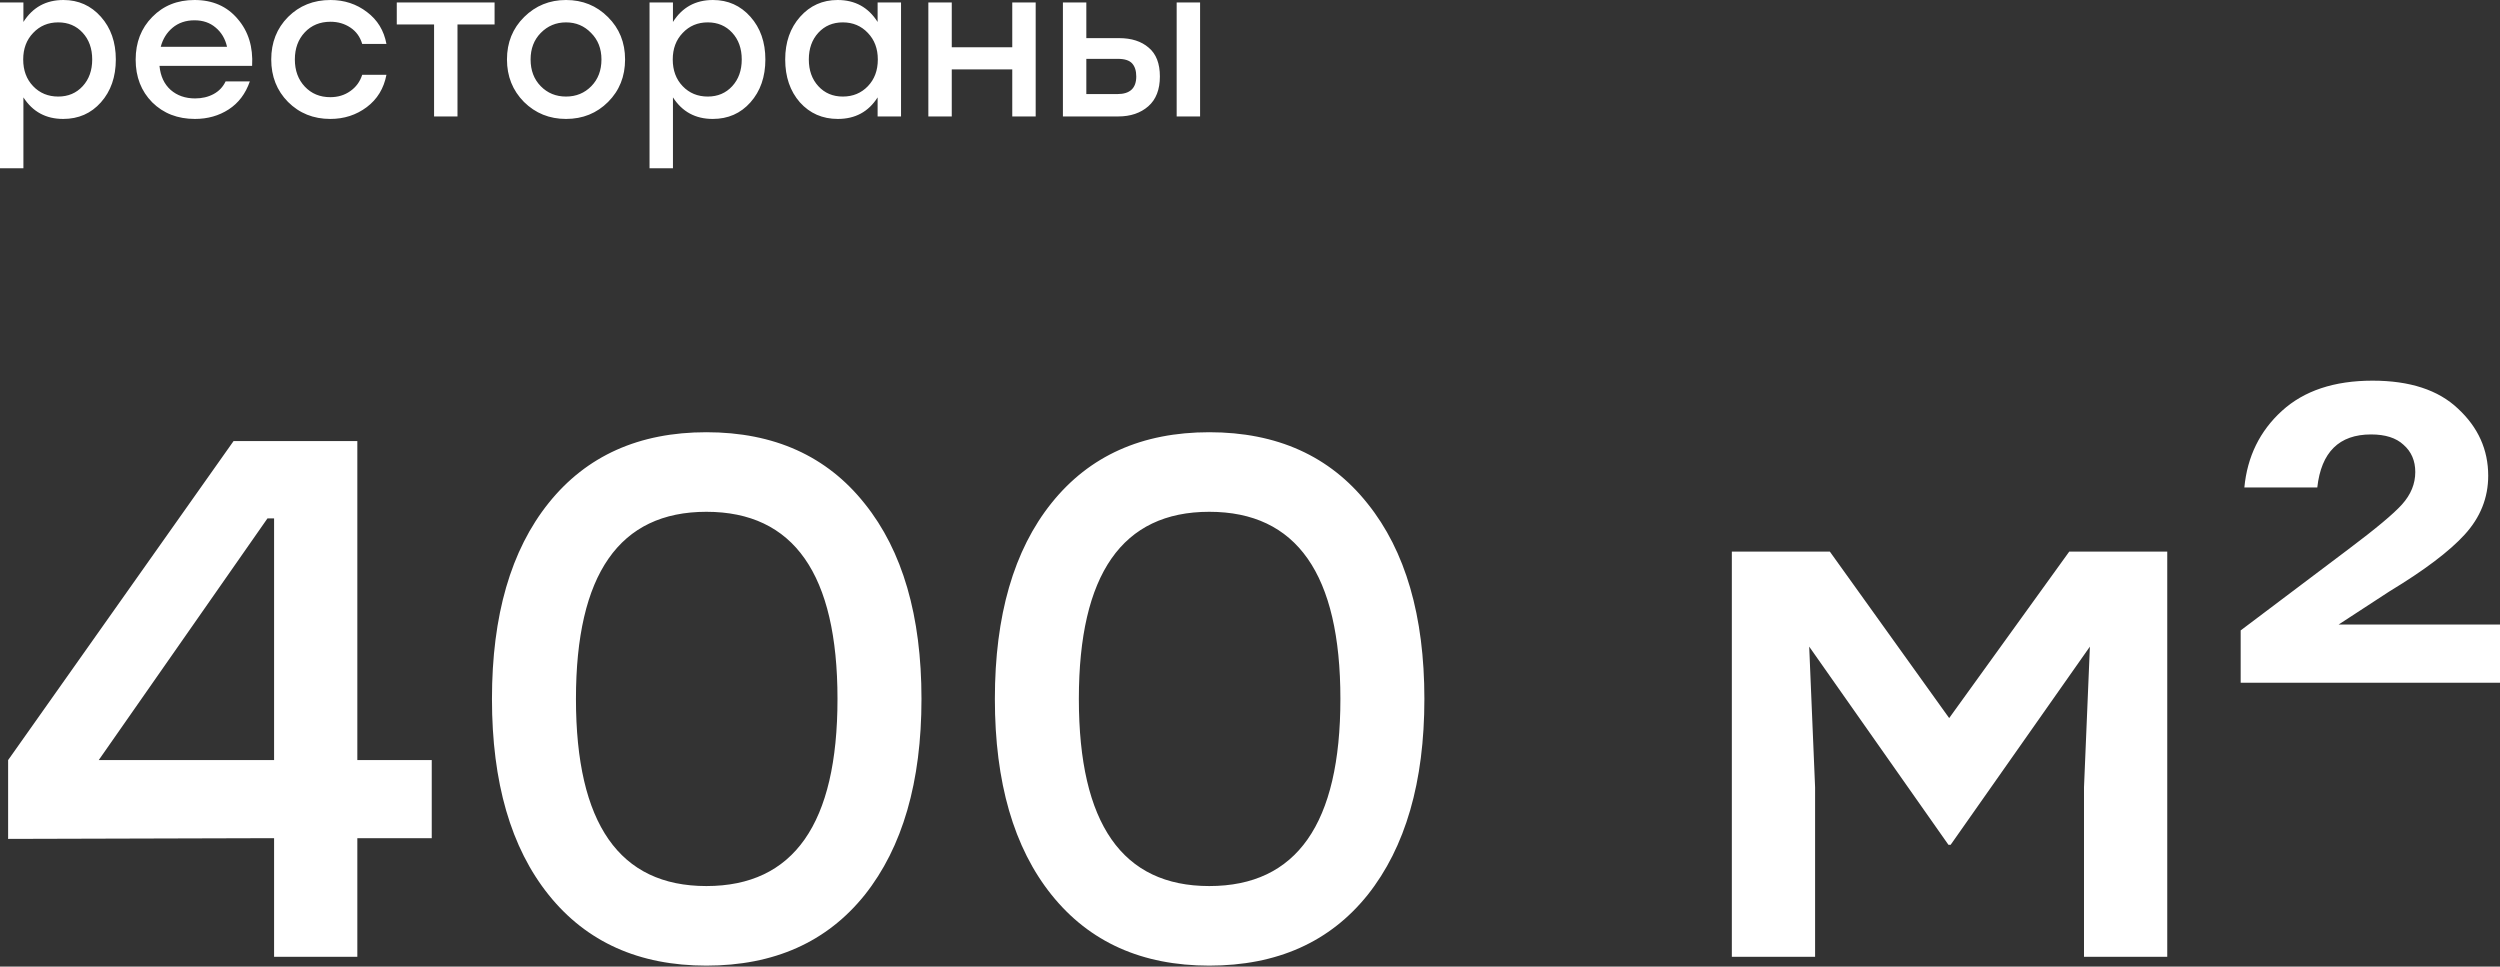
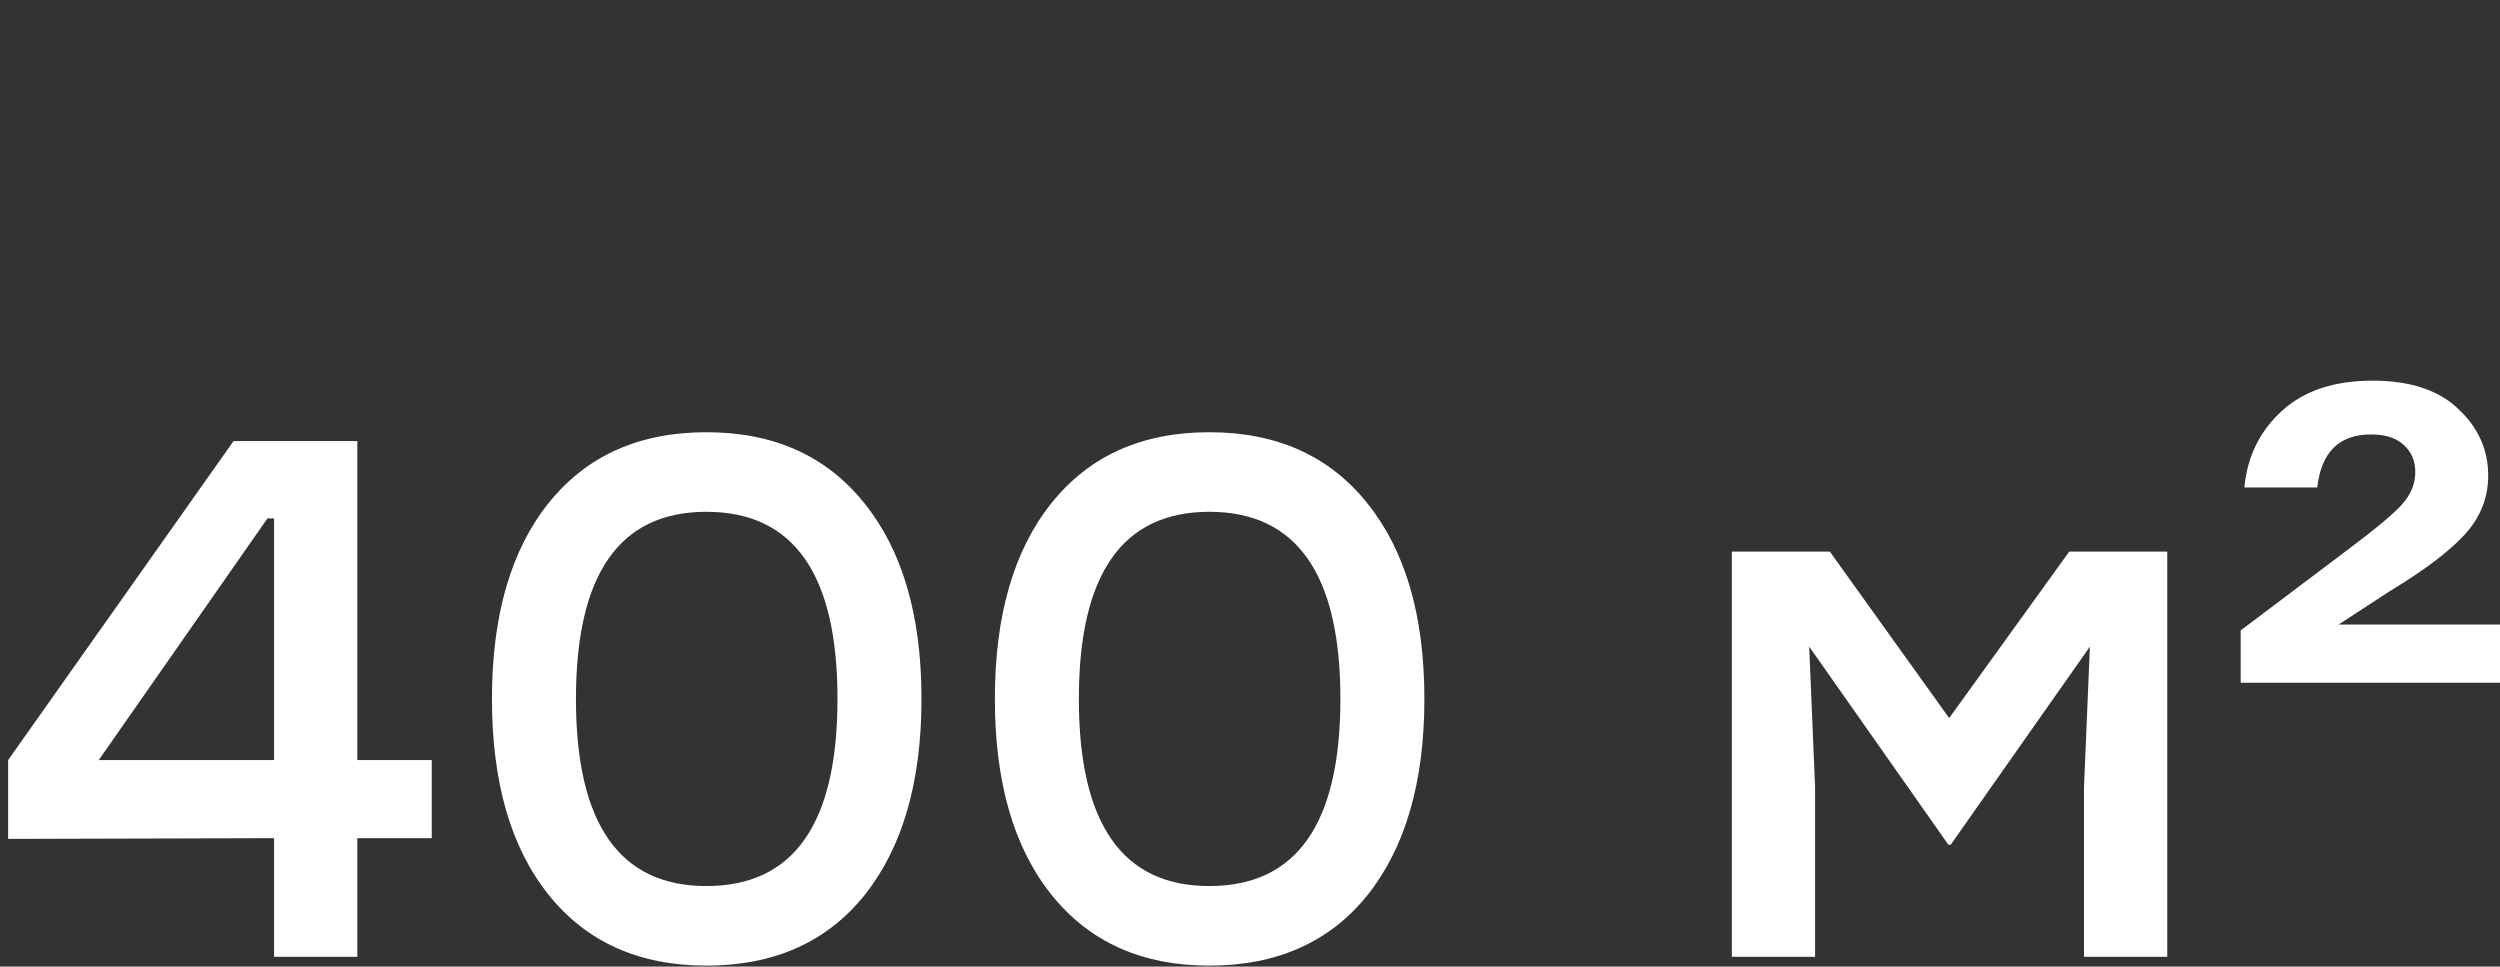
<svg xmlns="http://www.w3.org/2000/svg" width="869" height="336" viewBox="0 0 869 336" fill="none">
  <rect x="0" y="0" width="869" height="336" fill="#333333" stroke="none" />
-   <path d="M22.038 -0C27.272 -0 31.617 1.945 35.075 5.834C38.532 9.723 40.261 14.669 40.261 20.671C40.261 26.721 38.532 31.691 35.075 35.58C31.666 39.421 27.296 41.342 21.966 41.342C15.964 41.342 11.355 38.845 8.137 33.851V58.484H-0.001V0.864H8.137V7.634C11.355 2.545 15.988 -0 22.038 -0ZM20.238 33.563C23.695 33.563 26.528 32.363 28.736 29.962C30.945 27.561 32.05 24.464 32.05 20.671C32.05 16.878 30.945 13.781 28.736 11.38C26.528 8.979 23.695 7.779 20.238 7.779C16.732 7.779 13.827 9.003 11.523 11.452C9.218 13.853 8.065 16.926 8.065 20.671C8.065 24.464 9.218 27.561 11.523 29.962C13.827 32.363 16.732 33.563 20.238 33.563ZM67.611 -0C73.901 -0 78.894 2.185 82.592 6.554C86.337 10.876 88.018 16.325 87.633 22.904H55.438C55.775 26.457 57.071 29.242 59.328 31.259C61.585 33.227 64.418 34.212 67.827 34.212C70.228 34.212 72.364 33.707 74.237 32.699C76.11 31.691 77.502 30.226 78.414 28.305H86.841C85.353 32.579 82.904 35.82 79.495 38.029C76.086 40.238 72.172 41.342 67.755 41.342C61.753 41.342 56.807 39.421 52.918 35.58C49.076 31.691 47.156 26.745 47.156 20.743C47.156 14.741 49.076 9.795 52.918 5.906C56.759 1.969 61.657 -0 67.611 -0ZM67.611 7.058C64.586 7.058 62.041 7.923 59.976 9.651C57.959 11.332 56.591 13.54 55.871 16.277H78.919C78.294 13.492 76.974 11.26 74.957 9.579C72.989 7.899 70.54 7.058 67.611 7.058ZM114.808 41.342C108.95 41.342 104.053 39.373 100.115 35.436C96.226 31.499 94.281 26.577 94.281 20.671C94.281 14.765 96.226 9.843 100.115 5.906C104.053 1.969 108.974 -0 114.88 -0C119.682 -0 123.907 1.392 127.557 4.177C131.206 6.914 133.463 10.611 134.327 15.269H125.9C125.18 12.82 123.811 10.924 121.795 9.579C119.778 8.235 117.473 7.562 114.88 7.562C111.231 7.562 108.254 8.787 105.949 11.236C103.644 13.684 102.492 16.83 102.492 20.671C102.492 24.512 103.644 27.657 105.949 30.106C108.254 32.555 111.207 33.779 114.808 33.779C117.449 33.779 119.754 33.083 121.723 31.691C123.739 30.298 125.132 28.402 125.9 26.001H134.327C133.415 30.754 131.134 34.5 127.485 37.237C123.835 39.974 119.61 41.342 114.808 41.342ZM171.915 0.864V8.499H159.023V40.478H150.884V8.499H137.92V0.864H159.023H171.915ZM196.75 -0C202.512 -0 207.362 1.969 211.299 5.906C215.285 9.843 217.277 14.765 217.277 20.671C217.277 26.577 215.309 31.499 211.371 35.436C207.434 39.373 202.56 41.342 196.75 41.342C190.988 41.342 186.115 39.373 182.129 35.436C178.192 31.451 176.223 26.529 176.223 20.671C176.223 14.765 178.216 9.843 182.201 5.906C186.187 1.969 191.036 -0 196.75 -0ZM205.465 11.452C203.112 9.003 200.207 7.779 196.75 7.779C193.293 7.779 190.364 9.003 187.963 11.452C185.61 13.853 184.434 16.926 184.434 20.671C184.434 24.464 185.61 27.561 187.963 29.962C190.316 32.363 193.245 33.563 196.75 33.563C200.255 33.563 203.184 32.363 205.537 29.962C207.89 27.561 209.066 24.464 209.066 20.671C209.066 16.926 207.866 13.853 205.465 11.452ZM247.819 -0C253.052 -0 257.398 1.945 260.855 5.834C264.312 9.723 266.041 14.669 266.041 20.671C266.041 26.721 264.312 31.691 260.855 35.58C257.446 39.421 253.076 41.342 247.746 41.342C241.744 41.342 237.135 38.845 233.918 33.851V58.484H225.779V0.864H233.918V7.634C237.135 2.545 241.768 -0 247.819 -0ZM246.018 33.563C249.475 33.563 252.308 32.363 254.517 29.962C256.726 27.561 257.83 24.464 257.83 20.671C257.83 16.878 256.726 13.781 254.517 11.38C252.308 8.979 249.475 7.779 246.018 7.779C242.513 7.779 239.608 9.003 237.303 11.452C234.998 13.853 233.846 16.926 233.846 20.671C233.846 24.464 234.998 27.561 237.303 29.962C239.608 32.363 242.513 33.563 246.018 33.563ZM305.059 0.864H313.198V40.478H305.059V33.851C301.89 38.845 297.28 41.342 291.23 41.342C285.9 41.342 281.507 39.421 278.05 35.58C274.641 31.691 272.936 26.721 272.936 20.671C272.936 14.669 274.665 9.723 278.122 5.834C281.579 1.945 285.924 -0 291.158 -0C297.208 -0 301.842 2.545 305.059 7.634V0.864ZM292.959 33.563C296.464 33.563 299.369 32.363 301.674 29.962C303.979 27.561 305.131 24.464 305.131 20.671C305.131 16.926 303.979 13.853 301.674 11.452C299.369 9.003 296.464 7.779 292.959 7.779C289.502 7.779 286.669 8.979 284.46 11.38C282.251 13.781 281.147 16.878 281.147 20.671C281.147 24.464 282.251 27.561 284.46 29.962C286.669 32.363 289.502 33.563 292.959 33.563ZM351.864 0.864H360.003V40.478H351.864V24.128H330.833V40.478H322.694V0.864H330.833V16.422H351.864V0.864ZM388.987 13.252C393.308 13.252 396.741 14.357 399.286 16.566C401.879 18.726 403.176 22.063 403.176 26.577C403.176 31.139 401.831 34.596 399.142 36.949C396.453 39.301 392.972 40.478 388.699 40.478H369.468V0.864H377.607V13.252H388.987ZM409.01 0.864H417.148V40.478H409.01V0.864ZM388.411 32.699C392.78 32.699 394.965 30.658 394.965 26.577C394.965 24.608 394.485 23.096 393.524 22.039C392.564 20.983 390.907 20.455 388.555 20.455H377.607V32.699H388.411Z" fill="white" />
  <path d="M150.074 264.202V291.347H124.209V332.577H95.271V291.347L2.824 291.603V264.202L81.186 153.316H124.209V264.202H150.074ZM34.322 264.202H95.271V180.205H92.966L34.322 264.202ZM245.529 150.243C269.089 150.243 287.442 158.523 300.587 175.084C313.733 191.473 320.306 214.094 320.306 242.947C320.306 271.799 313.733 294.506 300.587 311.066C287.442 327.456 269.089 335.651 245.529 335.651C222.139 335.651 203.872 327.456 190.726 311.066C177.58 294.677 171.007 271.97 171.007 242.947C171.007 213.924 177.58 191.217 190.726 174.828C203.872 158.438 222.139 150.243 245.529 150.243ZM245.529 307.993C275.918 307.993 291.112 286.311 291.112 242.947C291.112 199.583 275.918 177.901 245.529 177.901C215.31 177.901 200.201 199.583 200.201 242.947C200.201 286.311 215.31 307.993 245.529 307.993ZM420.338 150.243C443.898 150.243 462.251 158.523 475.397 175.084C488.543 191.473 495.116 214.094 495.116 242.947C495.116 271.799 488.543 294.506 475.397 311.066C462.251 327.456 443.898 335.651 420.338 335.651C396.949 335.651 378.681 327.456 365.536 311.066C352.39 294.677 345.817 271.97 345.817 242.947C345.817 213.924 352.39 191.217 365.536 174.828C378.681 158.438 396.949 150.243 420.338 150.243ZM420.338 307.993C450.727 307.993 465.922 286.311 465.922 242.947C465.922 199.583 450.727 177.901 420.338 177.901C390.12 177.901 375.011 199.583 375.011 242.947C375.011 286.311 390.12 307.993 420.338 307.993ZM719.276 191.729H753.336V332.577H724.398V273.677L726.447 224.765L678.046 293.652H677.278L628.878 224.765L630.926 273.677V332.577H601.988V191.729H636.048L677.534 249.605L719.276 191.729ZM812.916 217.082H869V237.313H778.857V219.131L816.246 190.961C825.806 183.791 832.038 178.584 834.94 175.34C838.013 171.925 839.55 168.169 839.55 164.072C839.55 160.145 838.184 156.987 835.452 154.597C832.891 152.207 829.135 151.011 824.184 151.011C813.087 151.011 806.856 157.158 805.49 169.45H780.137C781.162 158.694 785.515 149.816 793.198 142.817C800.88 135.817 811.38 132.317 824.696 132.317C837.672 132.317 847.574 135.561 854.403 142.048C861.402 148.536 864.902 156.304 864.902 165.352C864.902 173.035 862.171 179.864 856.707 185.839C851.415 191.644 842.708 198.217 830.586 205.558L812.916 217.082Z" fill="white" />
</svg>